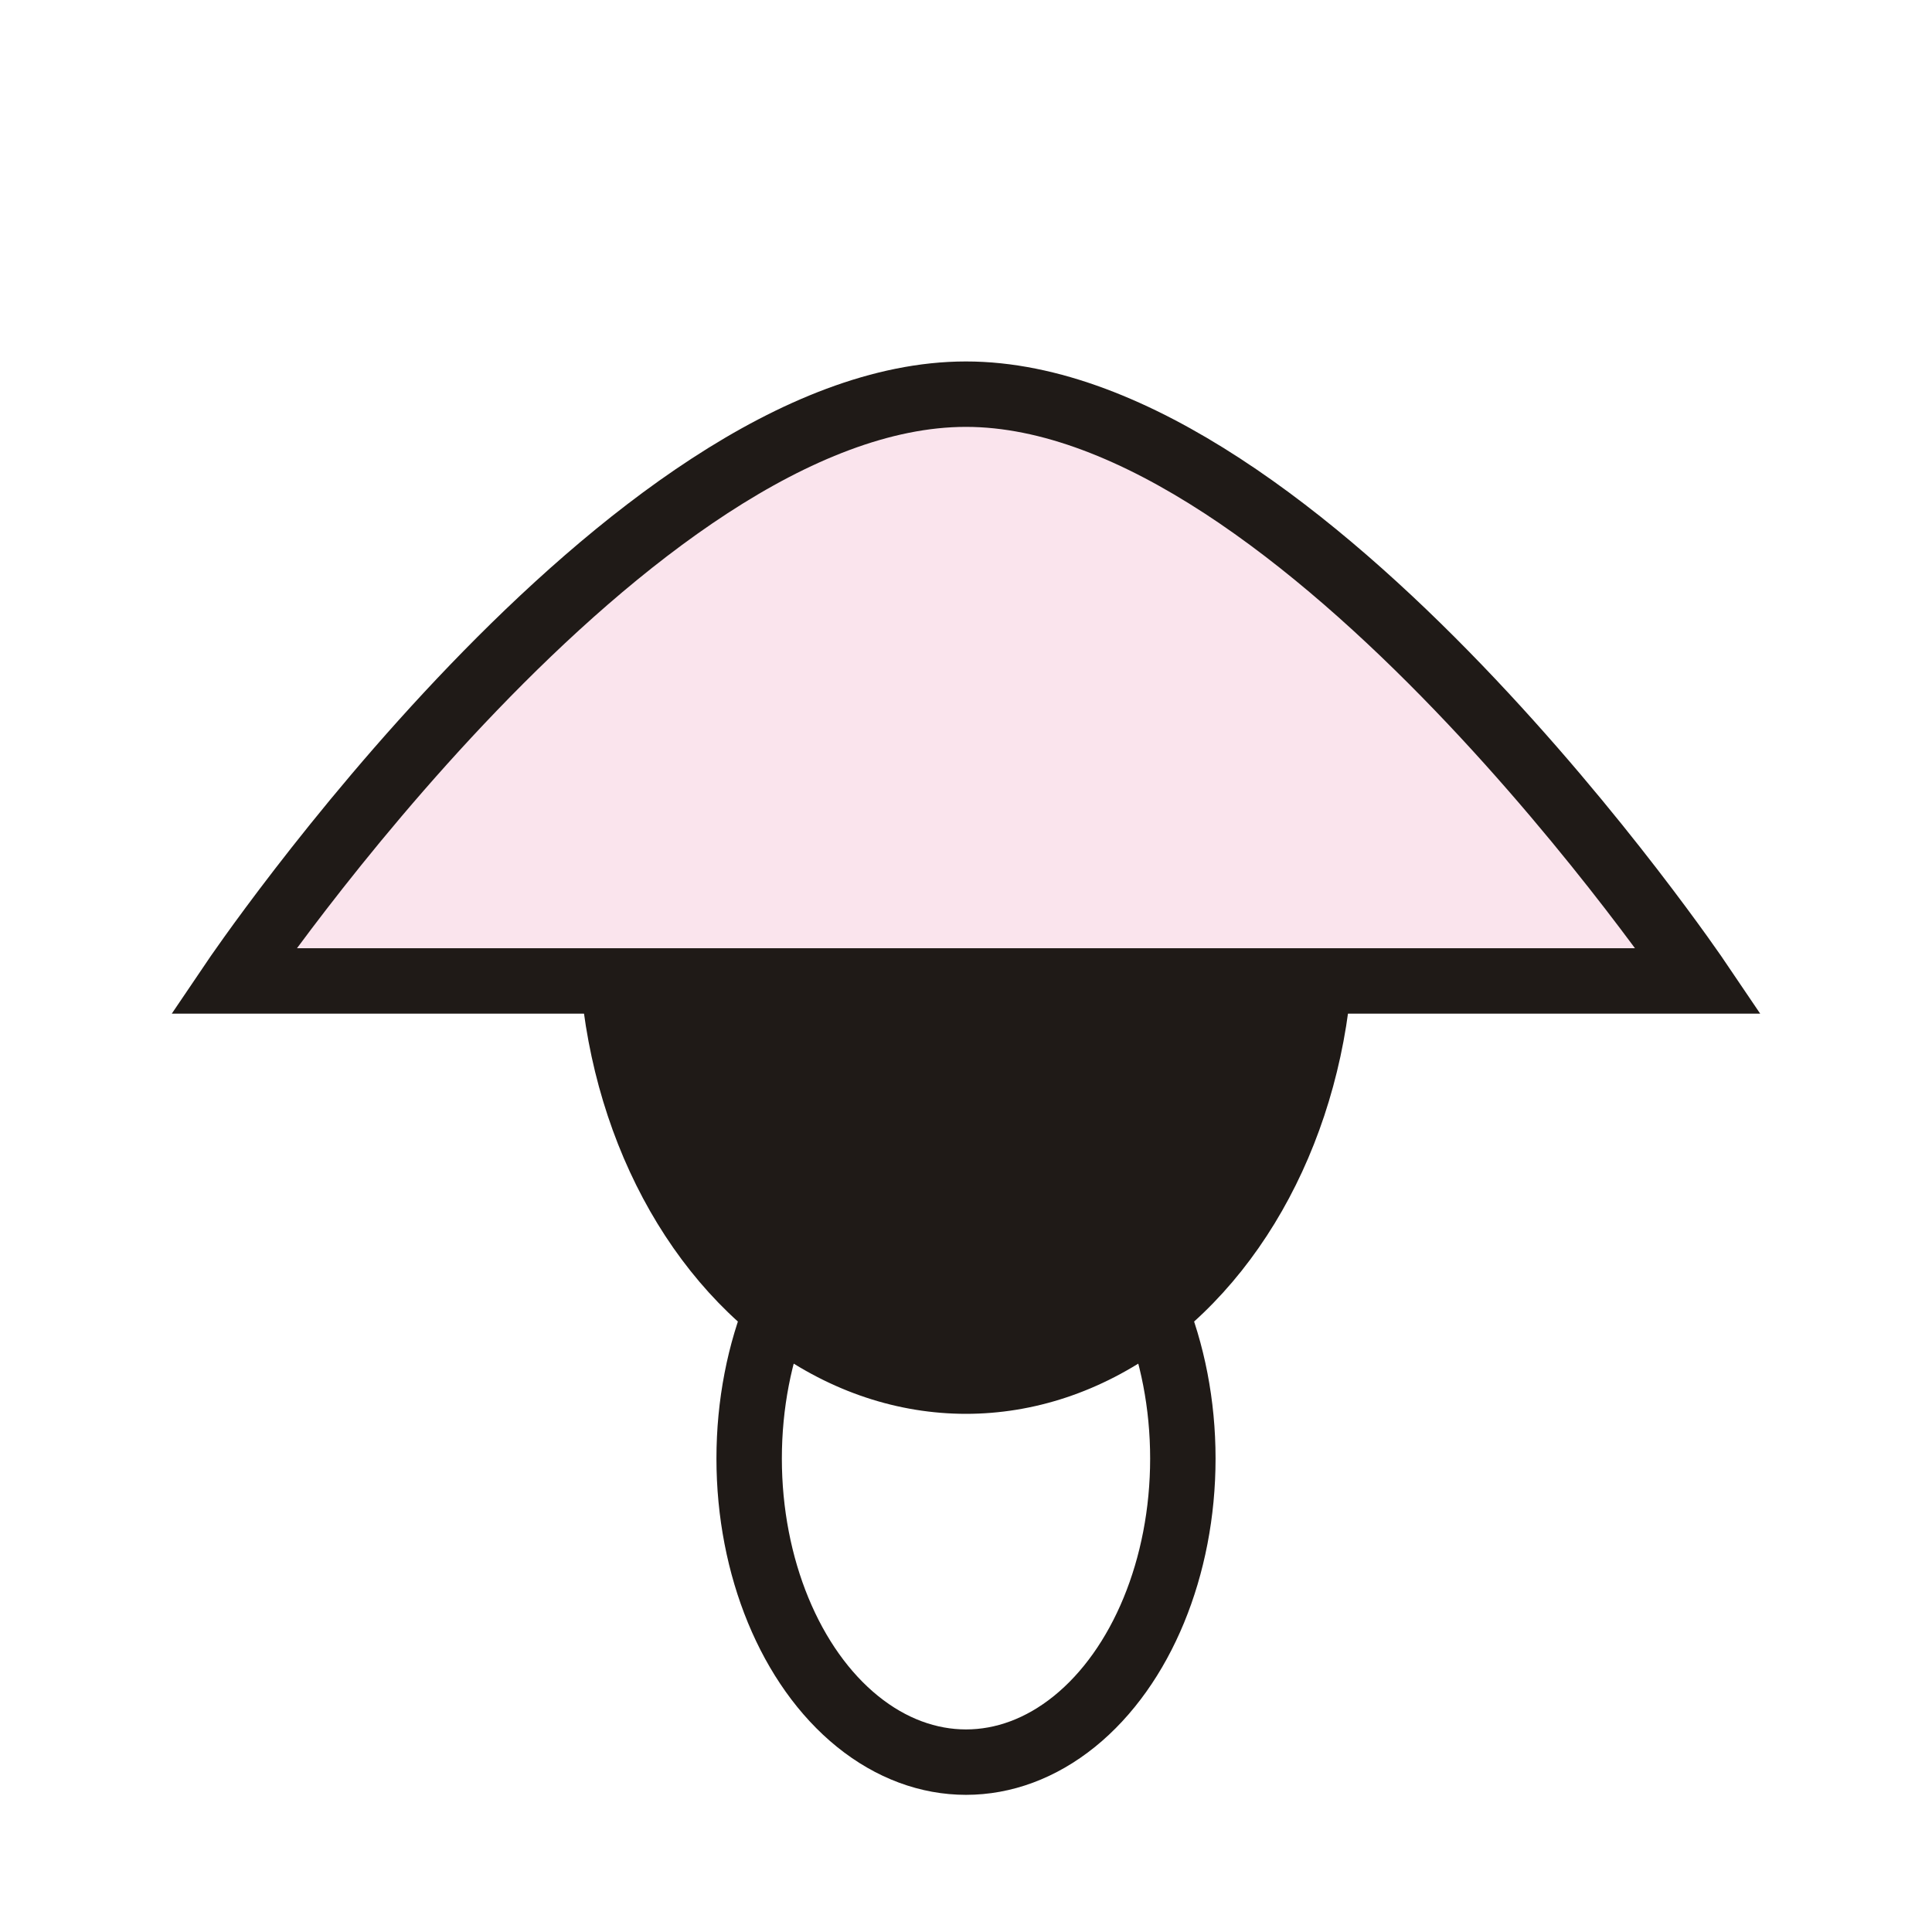
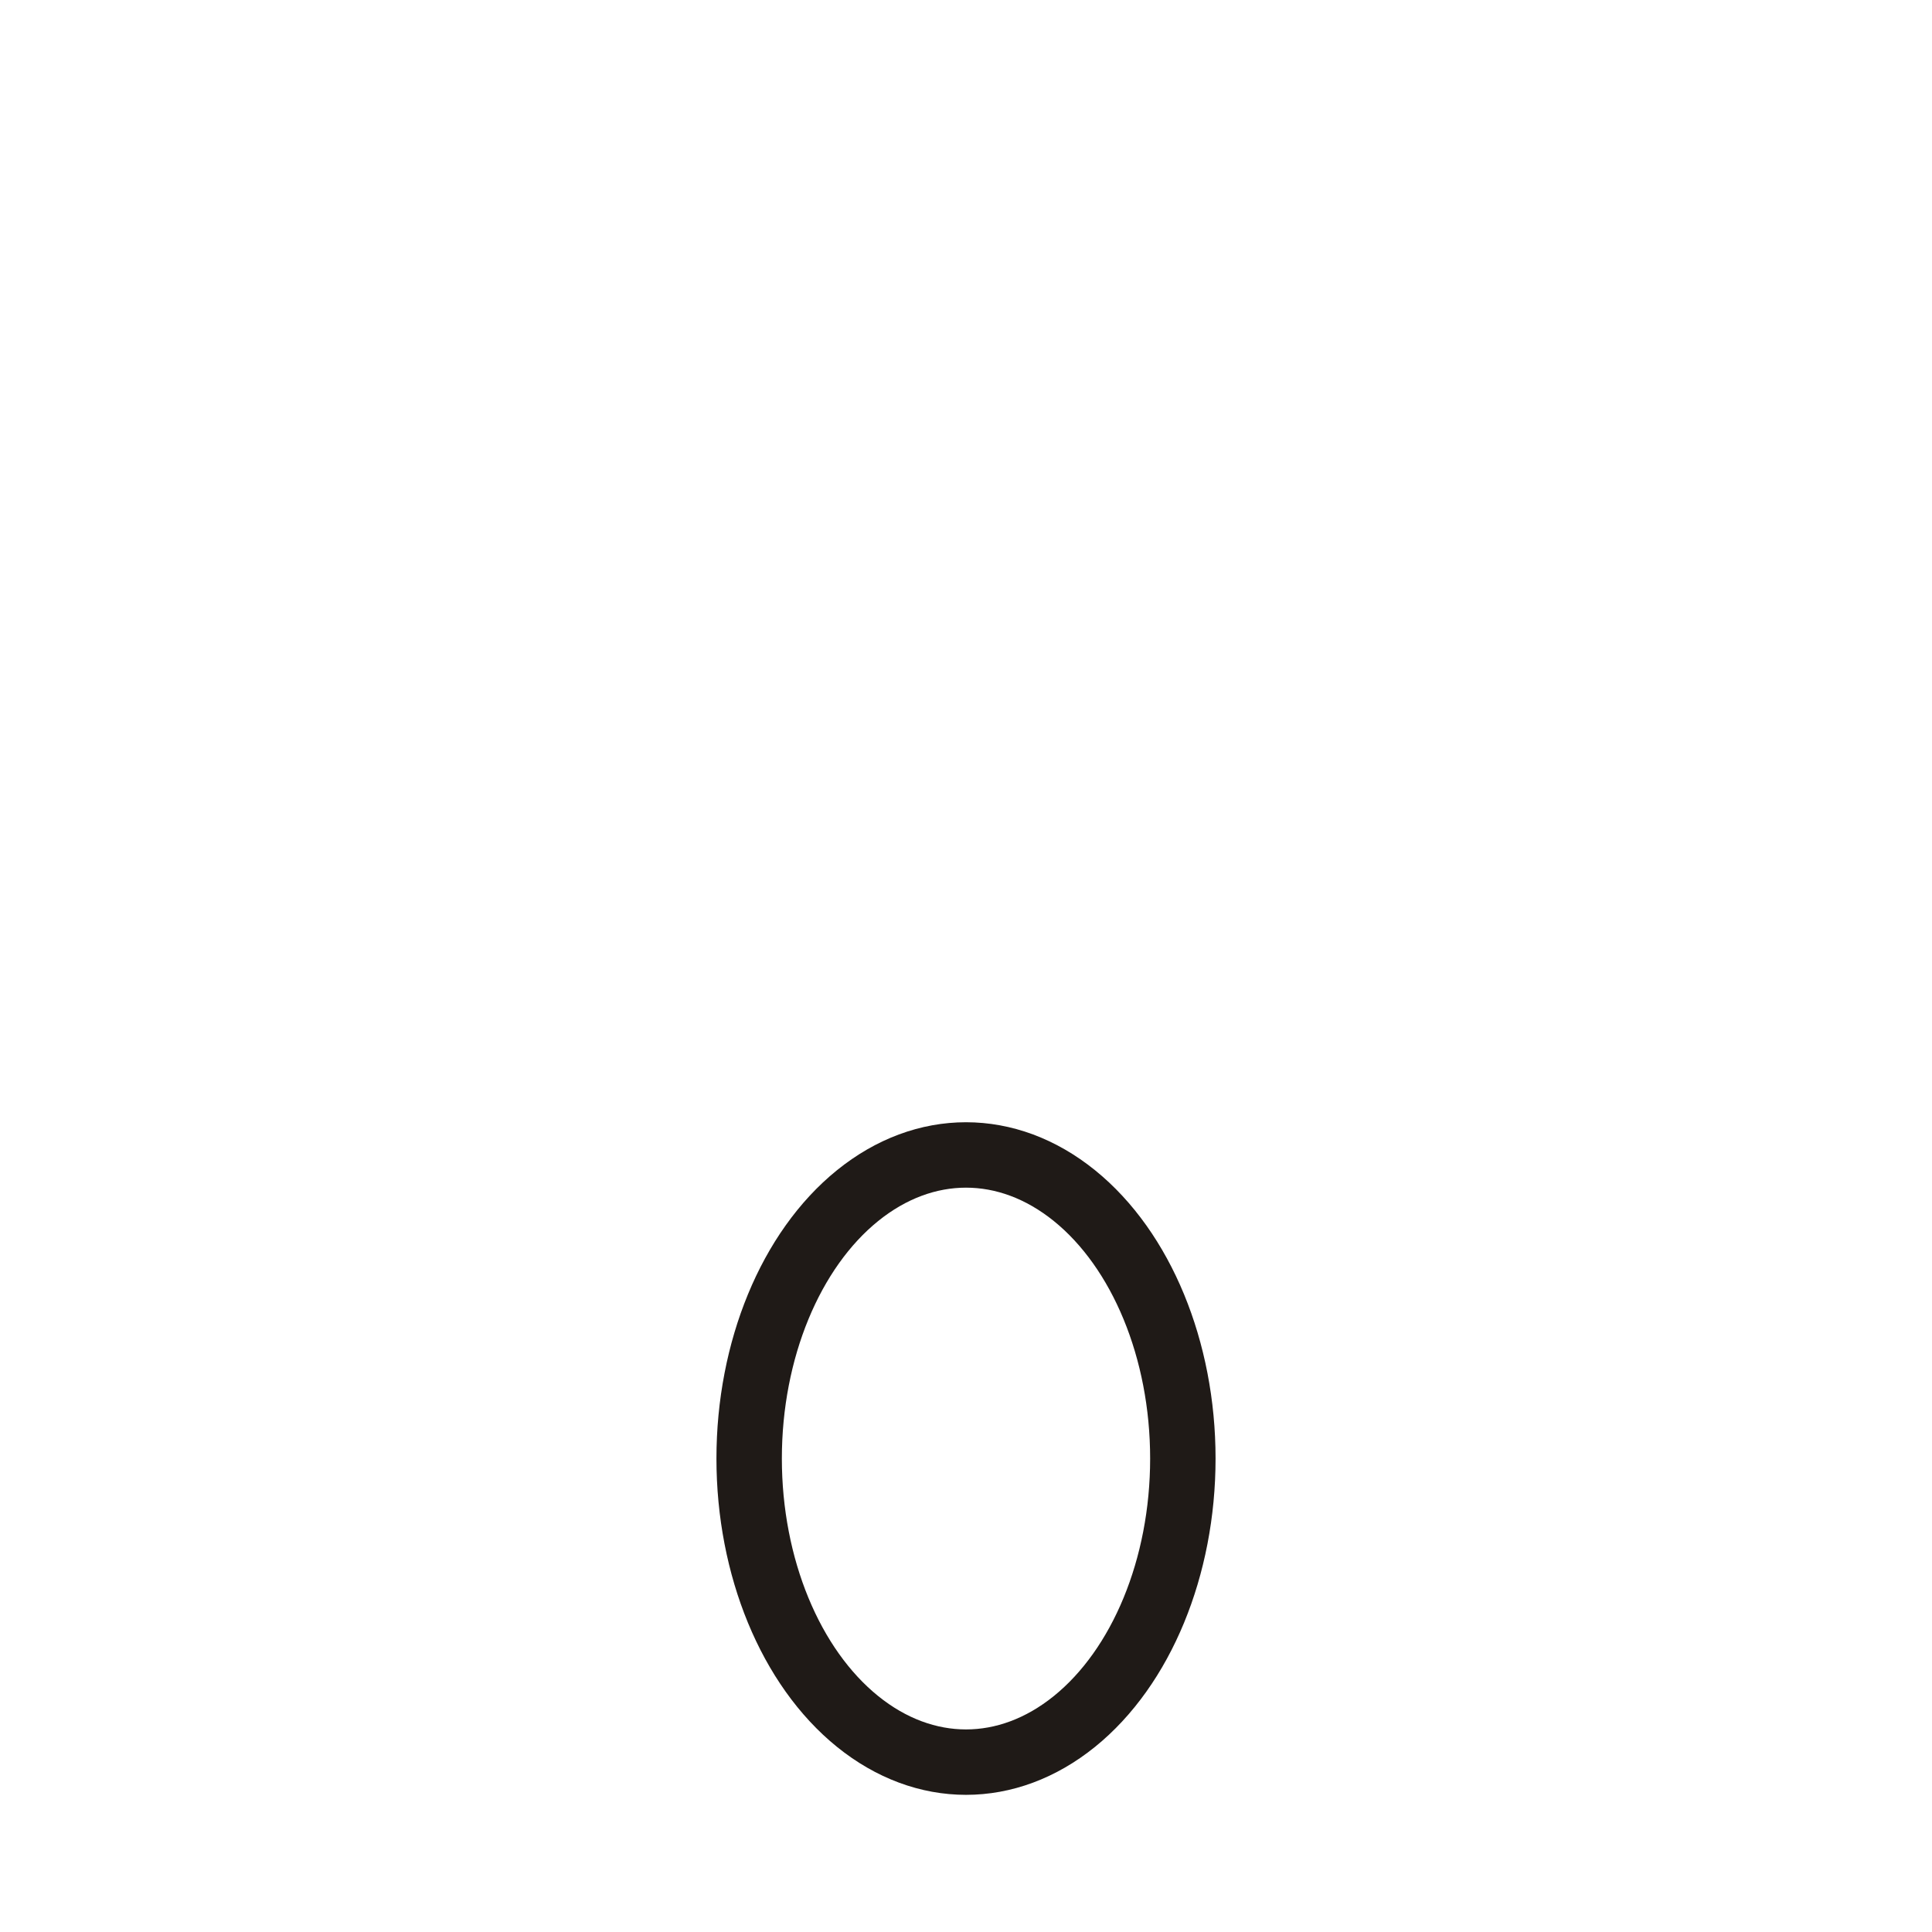
<svg xmlns="http://www.w3.org/2000/svg" xmlns:ns1="http://sodipodi.sourceforge.net/DTD/sodipodi-0.dtd" xmlns:ns2="http://www.inkscape.org/namespaces/inkscape" width="177.17" height="177.17" shape-rendering="geometricPrecision" image-rendering="optimizeQuality" fill-rule="evenodd" clip-rule="evenodd" viewBox="0 0 50 50" version="1.1" id="svg909" ns1:docname="wM.svg" ns2:version="1.0.1 (3bc2e813f5, 2020-09-07)">
  <ns1:namedview pagecolor="#ffffff" bordercolor="#666666" borderopacity="1" objecttolerance="10" gridtolerance="10" guidetolerance="10" ns2:pageopacity="0" ns2:pageshadow="2" ns2:window-width="1662" ns2:window-height="1767" id="namedview911" showgrid="false" ns2:zoom="11.378902" ns2:cx="111.33047" ns2:cy="79.703723" ns2:window-x="1703" ns2:window-y="182" ns2:window-maximized="0" ns2:current-layer="svg909" ns2:document-rotation="0" />
  <defs id="defs903">
    <linearGradient id="0" x1="21.376" x2="77.64" gradientUnits="userSpaceOnUse">
      <stop stop-color="#fff" id="stop898" />
      <stop offset="1" stop-color="#fff" stop-opacity="0" id="stop900" />
    </linearGradient>
  </defs>
  <g id="g10570" transform="translate(-50.924,1.847)">
    <g id="g10562" transform="translate(-1.587,-6.826)">
-       <ellipse style="fill:#1f1a17;fill-opacity:1;stroke:#1f1a17;stroke-width:0.564;stroke-linecap:square;stroke-linejoin:bevel;stroke-miterlimit:4;stroke-dasharray:none;stroke-opacity:1;paint-order:stroke fill markers" id="path10554" cx="77.511" cy="29.081" rx="9.751" ry="12.206" />
-       <path style="fill:#fae4ed;fill-opacity:1;stroke:#1f1a17;stroke-width:1.693;stroke-linecap:butt;stroke-linejoin:miter;stroke-miterlimit:4;stroke-dasharray:none;stroke-opacity:1" d="m 77.509,15.18 c 8.698,-5.49e-4 18.962,15.186 18.962,15.186 H 58.55 c 0,0 10.261,-15.185 18.959,-15.186 z" id="path10558" ns1:nodetypes="sccs" />
-     </g>
+       </g>
    <ellipse style="fill:none;fill-opacity:1;stroke:#1f1a17;stroke-width:1.693;stroke-linecap:square;stroke-linejoin:bevel;stroke-miterlimit:4;stroke-dasharray:none;stroke-opacity:1;paint-order:stroke fill markers" id="path10564" cx="75.924" cy="35.9" rx="5.612" ry="7.857" />
  </g>
</svg>